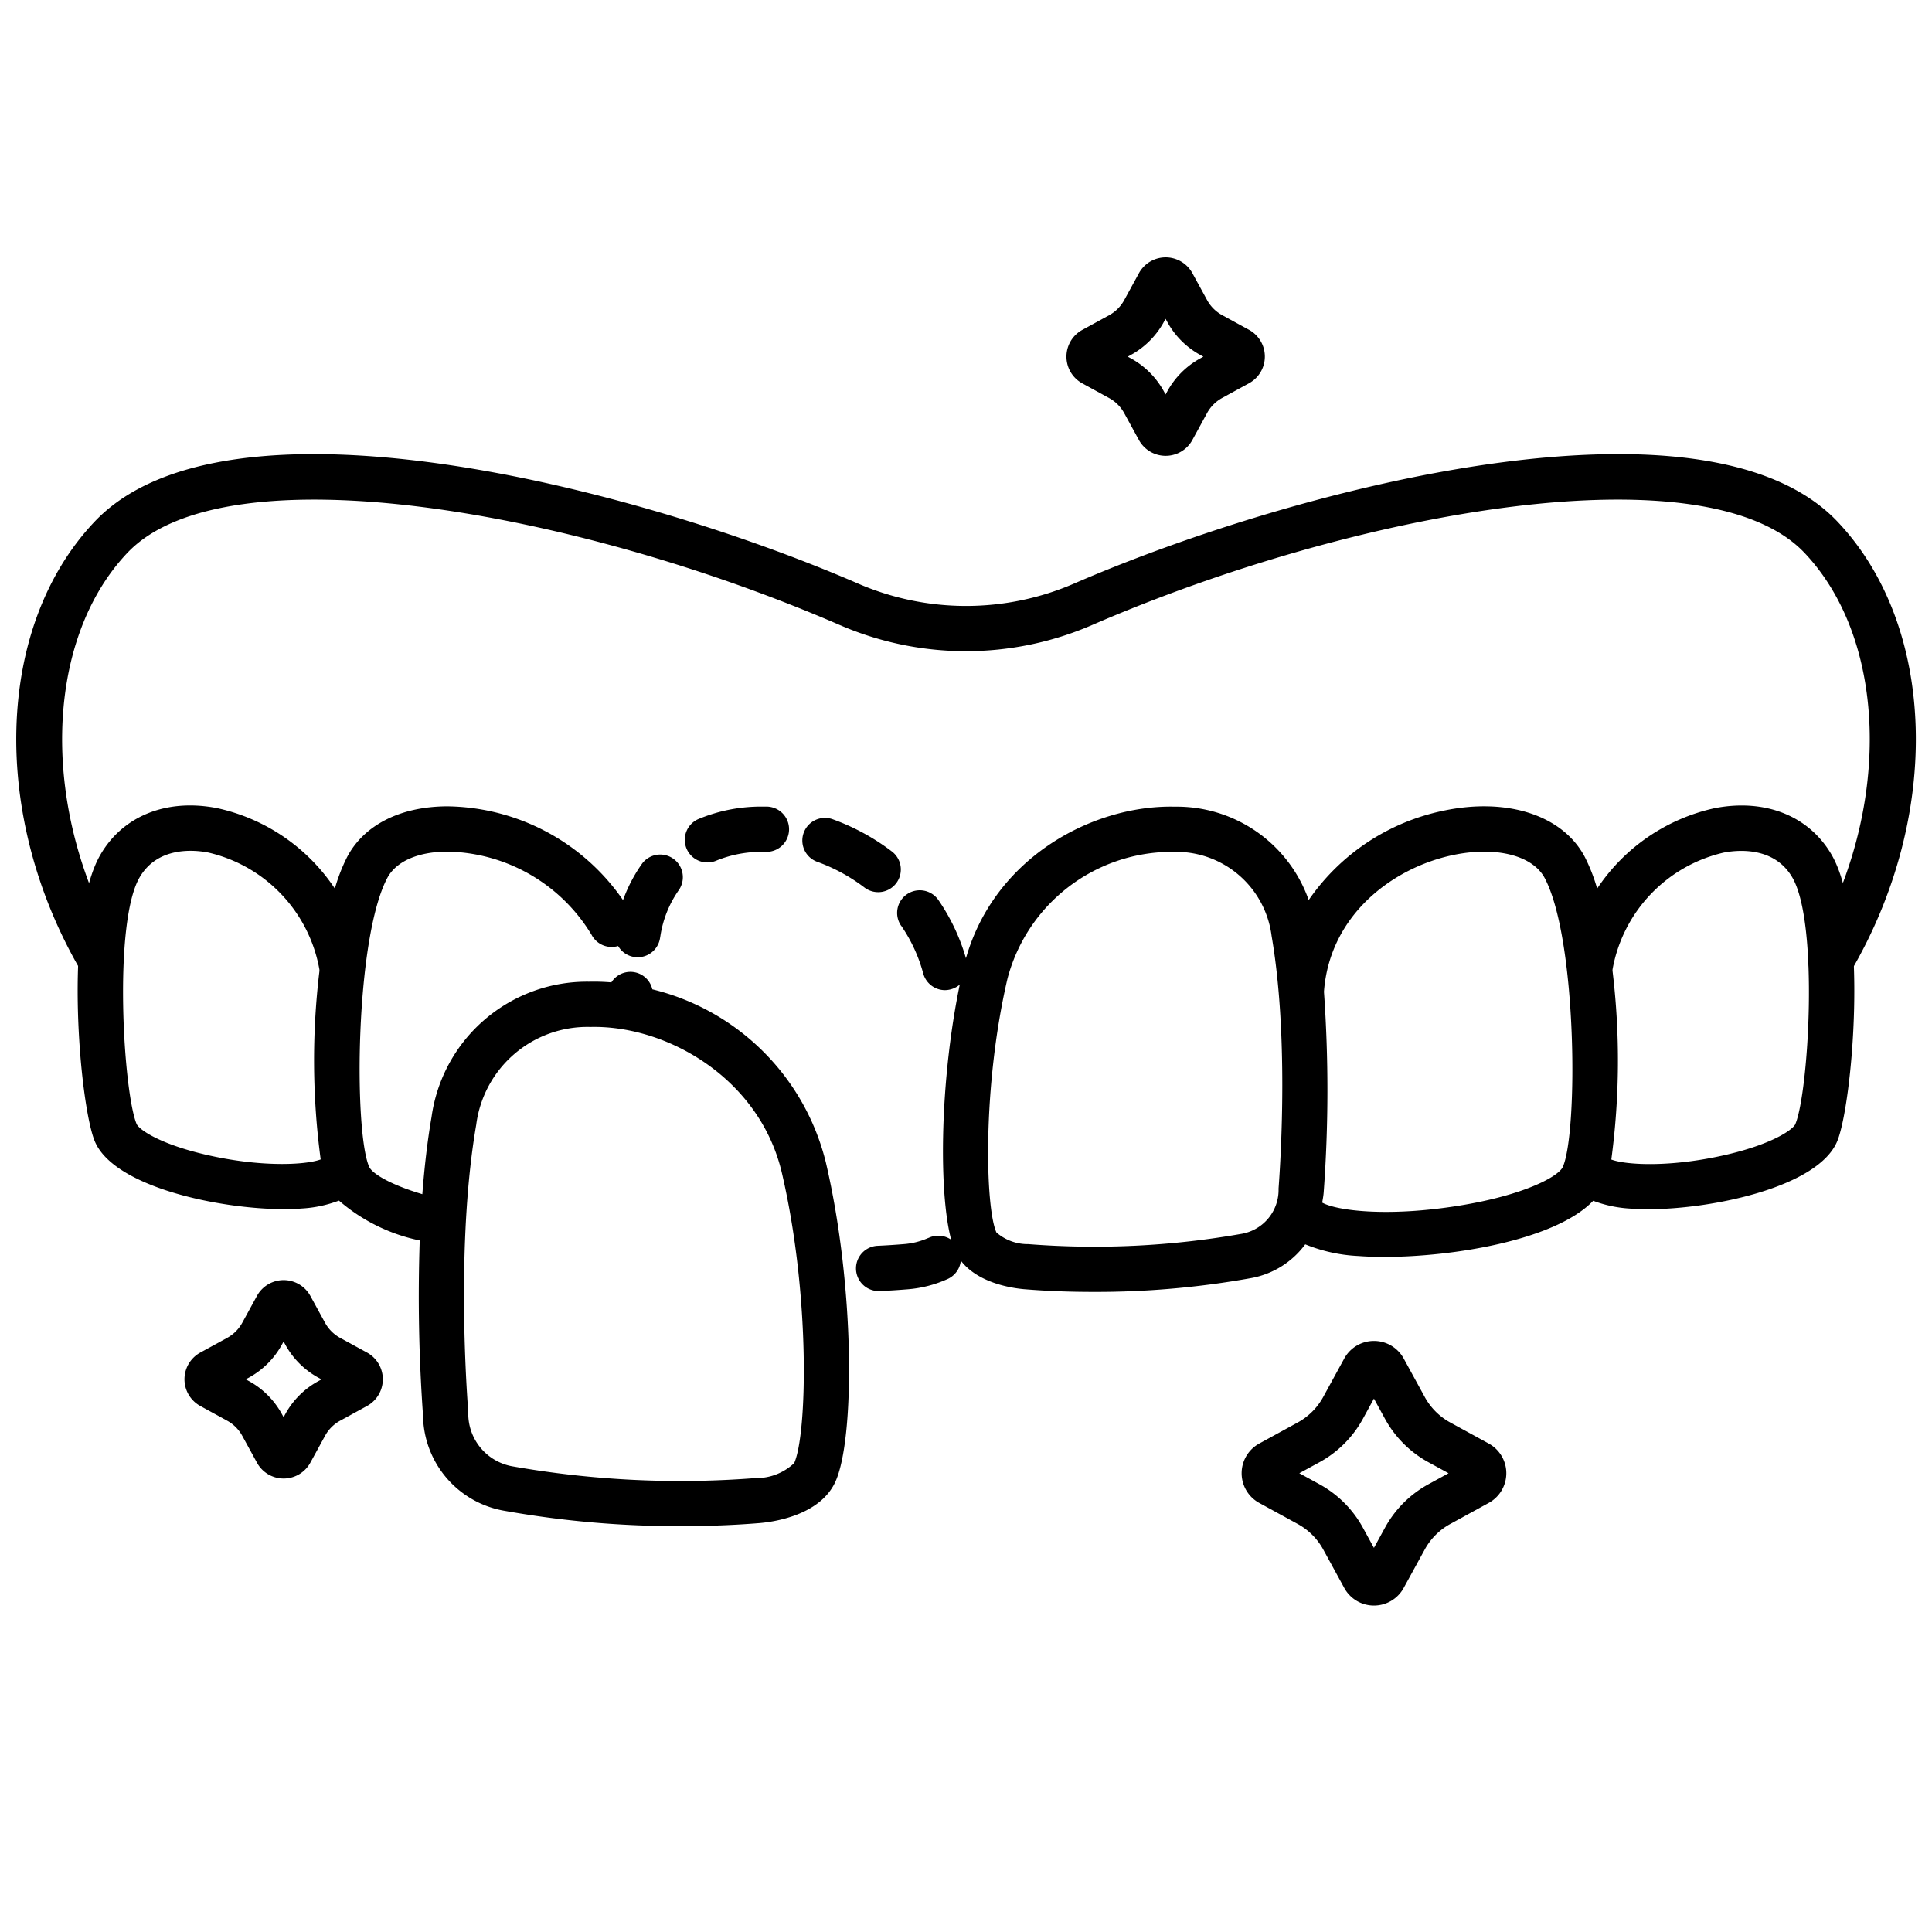
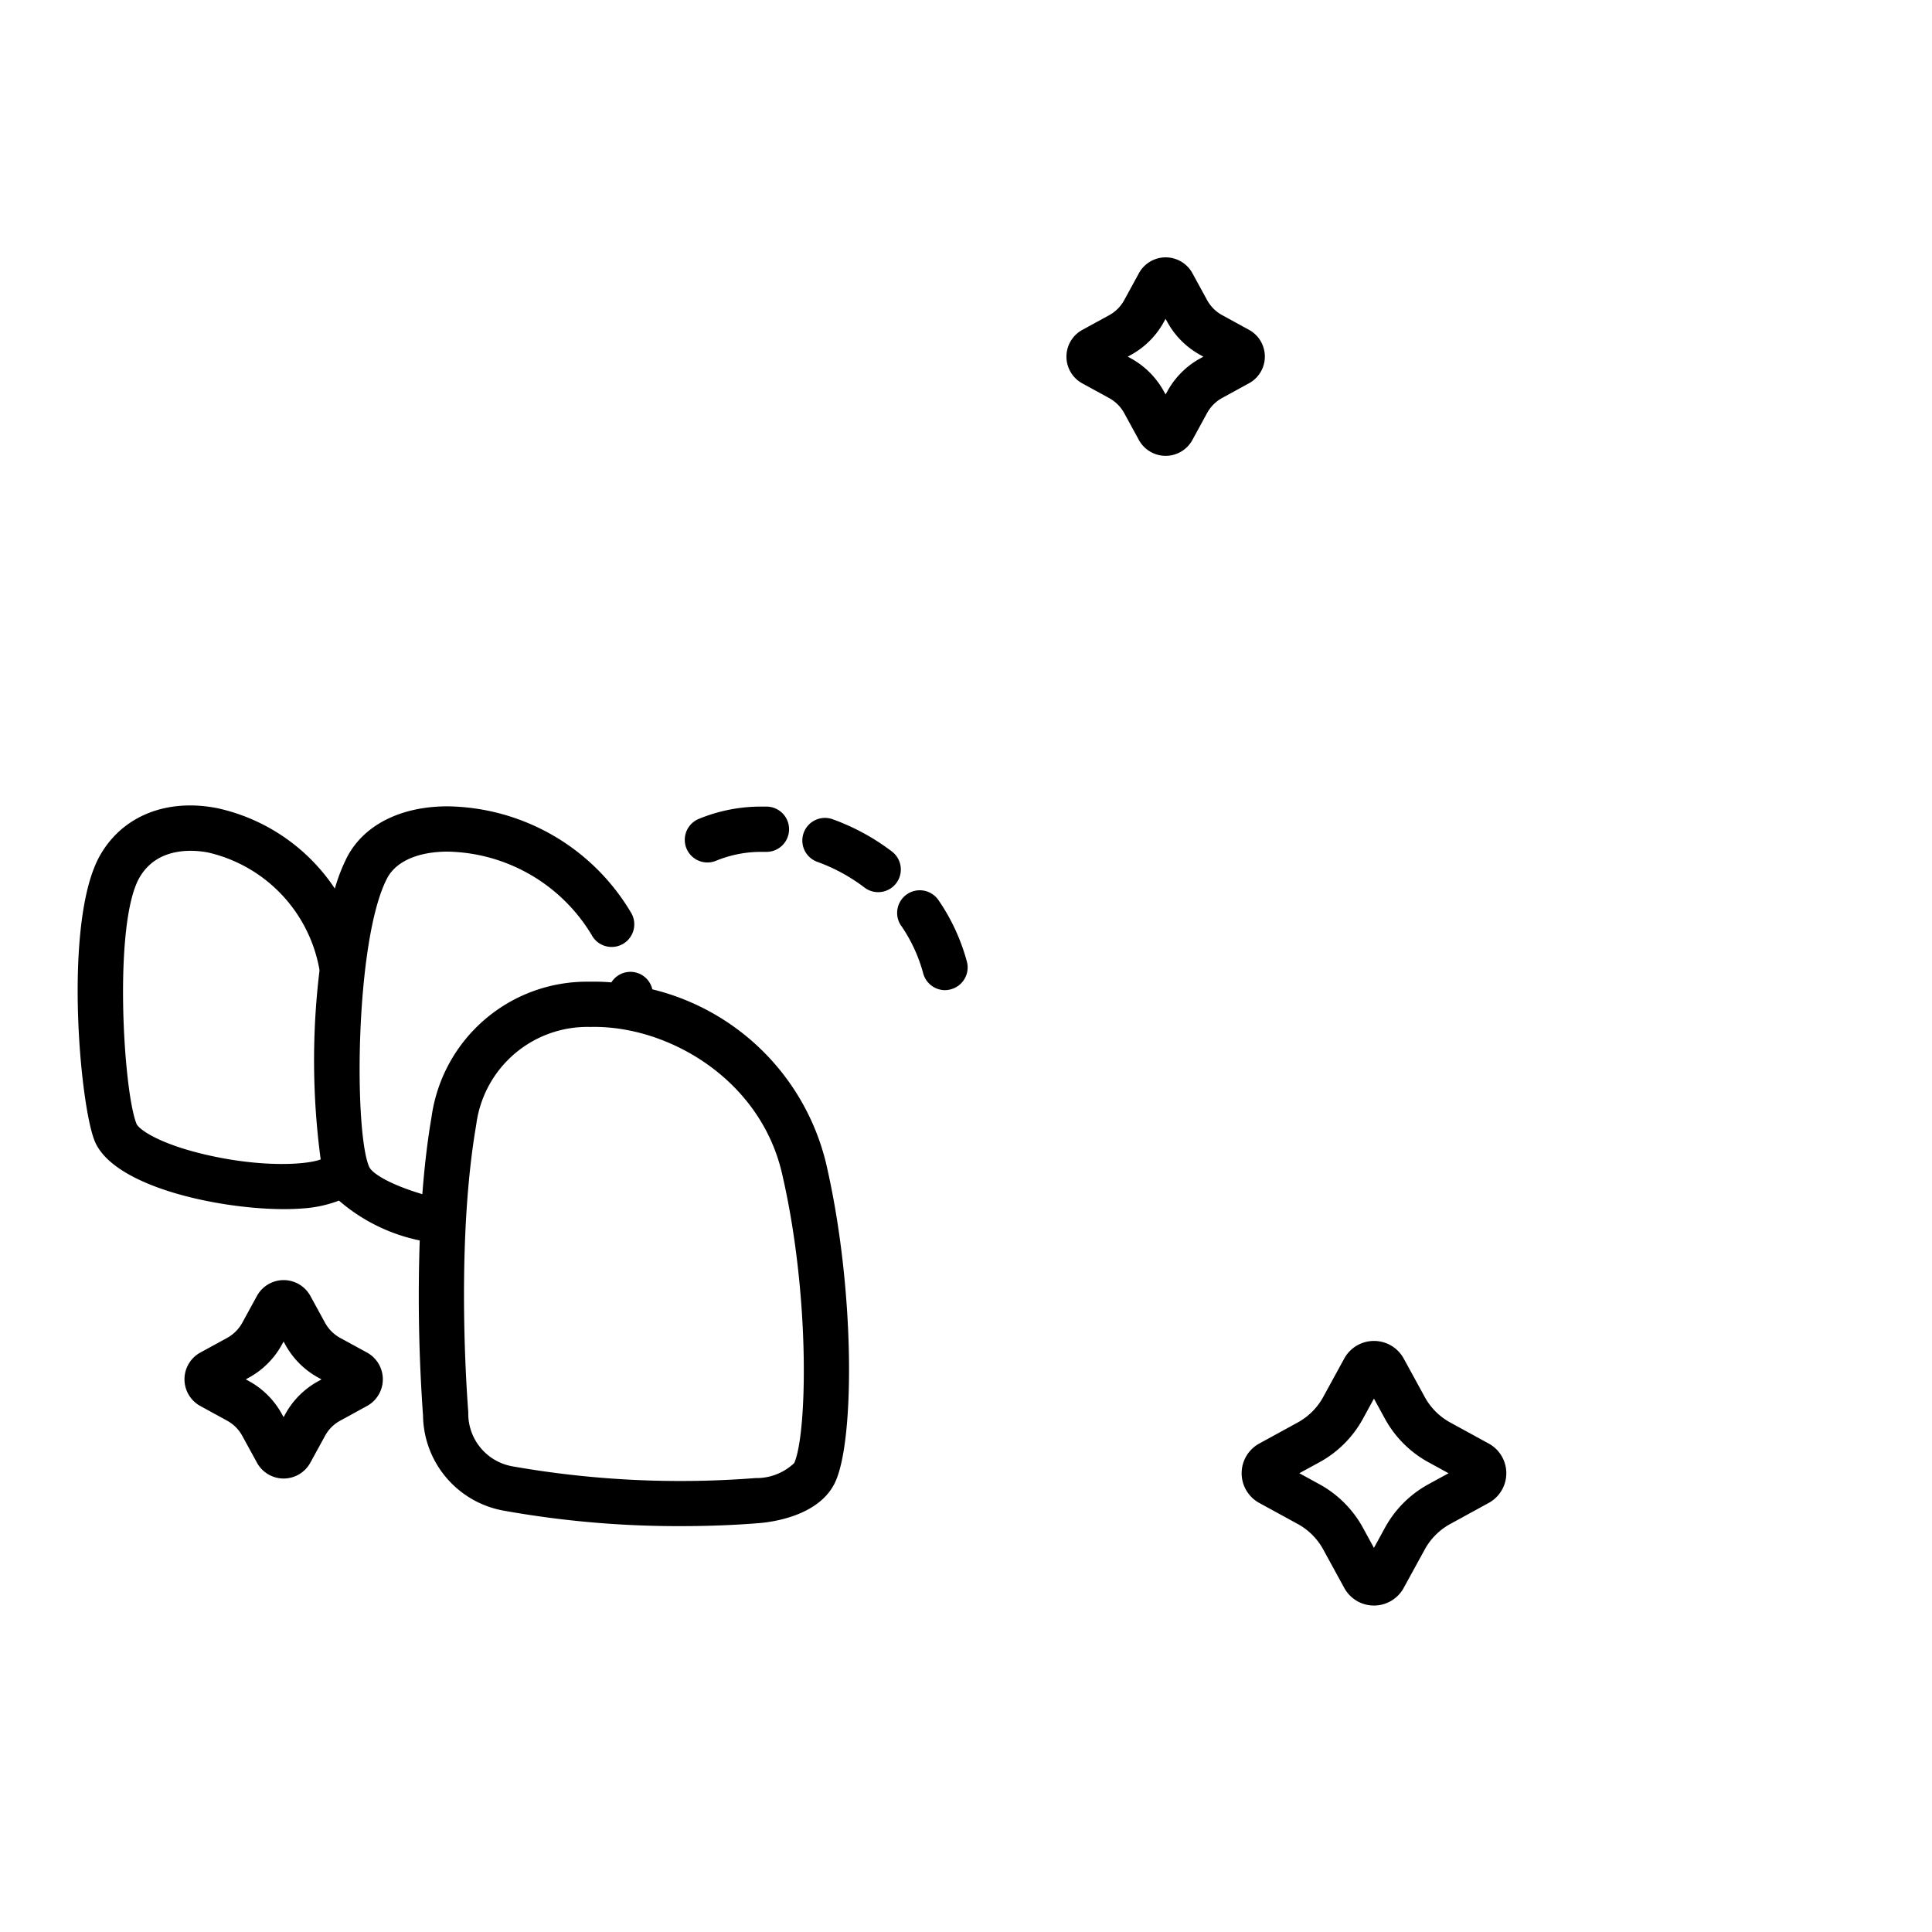
<svg xmlns="http://www.w3.org/2000/svg" height="100px" width="100px" fill="#000000" viewBox="0 0 128 128" x="0px" y="0px">
  <title>teeth, veneers, beauty, dental, enamel</title>
  <path d="M46.87,57.141a1.49,1.49,0,0,0,.583-.119,7.846,7.846,0,0,1,3.065-.583l.226,0a1.5,1.5,0,0,0,.067-3l-.293,0a10.81,10.81,0,0,0-4.233.82,1.5,1.5,0,0,0,.585,2.882Z" />
  <path d="M54.174,57.108a11.774,11.774,0,0,1,3.1,1.694,1.5,1.5,0,0,0,1.816-2.389A14.764,14.764,0,0,0,55.2,54.29a1.5,1.5,0,1,0-1.027,2.818Z" />
  <path d="M59.706,61.332a10.3,10.3,0,0,1,1.458,3.154A1.5,1.5,0,0,0,62.611,65.6,1.522,1.522,0,0,0,63,65.543a1.5,1.5,0,0,0,1.057-1.84,13.294,13.294,0,0,0-1.883-4.07,1.5,1.5,0,1,0-2.472,1.7Z" />
-   <path d="M42,63.4a1.5,1.5,0,0,0,1.726-1.232l.027-.158a7.179,7.179,0,0,1,1.223-3.043A1.5,1.5,0,0,0,42.553,57.2,10.127,10.127,0,0,0,40.8,61.488l-.031.183A1.5,1.5,0,0,0,42,63.4Z" />
-   <path d="M61.507,82.015a4.87,4.87,0,0,1-1.63.411q-.83.069-1.7.11a1.5,1.5,0,0,0,.071,3l.072,0q.922-.043,1.807-.116a7.917,7.917,0,0,0,2.694-.7,1.5,1.5,0,1,0-1.313-2.7Z" />
-   <path d="M121.336,56.608c-1.5-2.557-4.373-3.7-7.692-3.073a12.575,12.575,0,0,0-7.829,5.337A11.773,11.773,0,0,0,105,56.781c-1.453-2.762-5.135-3.967-9.382-3.066a14.359,14.359,0,0,0-8.913,5.915,9.269,9.269,0,0,0-8.865-6.186c-5.545-.13-12.339,3.532-14.014,10.7-1.707,7.3-1.693,16.231-.543,18.753.94,2.061,3.751,2.448,4.589,2.517,1.445.119,2.975.178,4.528.178a57.959,57.959,0,0,0,10.452-.908,5.711,5.711,0,0,0,3.623-2.244,10.645,10.645,0,0,0,3.531.774c.517.039,1.092.059,1.709.059,4.544,0,11.335-1.105,13.838-3.718a8.234,8.234,0,0,0,2.441.516c.363.029.759.043,1.182.043,4.3,0,11.286-1.475,12.543-4.5C122.72,73.211,123.833,60.877,121.336,56.608ZM84.708,78.749a2.954,2.954,0,0,1-2.416,2.989,56.189,56.189,0,0,1-14.169.688,3.151,3.151,0,0,1-2.107-.772c-.743-1.629-.94-9.664.734-16.825a11.27,11.27,0,0,1,10.736-8.39c.09,0,.18,0,.269,0a6.373,6.373,0,0,1,6.491,5.564C85.351,68.41,84.879,76.44,84.708,78.749ZM103.546,77.3c-.282.655-2.6,1.888-6.866,2.576-4.776.772-8.142.328-9.081-.2.039-.232.084-.461.1-.7a92.648,92.648,0,0,0,.02-13.222.722.722,0,0,1,0-.093c.395-5.052,4.55-8.163,8.522-9.006,2.853-.605,5.306.009,6.105,1.529C104.474,62.222,104.559,74.944,103.546,77.3Zm15.406-2.833c-.145.348-1.442,1.3-4.528,2.025-3.7.867-6.687.7-7.67.33a49.4,49.4,0,0,0,.085-12.458.543.543,0,0,1,0-.156,9.7,9.7,0,0,1,7.362-7.721c.967-.188,3.35-.394,4.541,1.64C120.515,61.146,119.825,72.359,118.952,74.462Z" />
-   <path d="M121.3,65.129a1.5,1.5,0,0,1-1.292-2.26c5.325-9.06,5.132-20.341-.451-26.238-6.505-6.874-29.576-2.865-47.224,4.788a21.017,21.017,0,0,1-16.674,0c-17.648-7.654-40.719-11.66-47.224-4.788-5.583,5.9-5.776,17.178-.451,26.238A1.5,1.5,0,0,1,5.4,64.389C-.673,54.054-.312,41.513,6.26,34.568c8.723-9.216,35.664-2.379,50.6,4.1a18.014,18.014,0,0,0,14.288,0c14.931-6.479,41.871-13.317,50.6-4.1,6.572,6.945,6.933,19.486.858,29.821A1.5,1.5,0,0,1,121.3,65.129Z" />
  <path d="M91.027,106.371h0a2.239,2.239,0,0,1-1.967-1.168l-1.392-2.545a4.242,4.242,0,0,0-1.692-1.691l-2.546-1.393a2.242,2.242,0,0,1,0-3.936l2.545-1.393a4.24,4.24,0,0,0,1.691-1.691l1.393-2.546a2.241,2.241,0,0,1,1.967-1.167h0A2.243,2.243,0,0,1,93,90.008l1.393,2.546a4.24,4.24,0,0,0,1.691,1.691l2.546,1.393a2.242,2.242,0,0,1,0,3.935l-2.546,1.394a4.234,4.234,0,0,0-1.691,1.691L93,105.2A2.243,2.243,0,0,1,91.027,106.371Zm-4.944-8.766,1.332.729a7.246,7.246,0,0,1,2.884,2.885l.728,1.332.729-1.332a7.233,7.233,0,0,1,2.884-2.885l1.331-.728-1.331-.728a7.242,7.242,0,0,1-2.885-2.885l-.728-1.332L90.3,93.993a7.237,7.237,0,0,1-2.883,2.885Zm11.1.666h0Zm-5.5-6.824h0v0Zm-1.316-.719h0Z" />
  <path d="M77.226,30.2a2.019,2.019,0,0,1-1.771-1.049l-.972-1.778a2.517,2.517,0,0,0-1-1L71.706,25.4a2.018,2.018,0,0,1,0-3.543l1.775-.971a2.515,2.515,0,0,0,1-1l.972-1.779h0A2.02,2.02,0,0,1,79,18.1l.972,1.779a2.512,2.512,0,0,0,1,1l1.779.973a2.018,2.018,0,0,1,0,3.54l-1.779.974a2.521,2.521,0,0,0-1,1L79,29.147A2.017,2.017,0,0,1,77.226,30.2Zm-2.507-6.57.2.11a5.518,5.518,0,0,1,2.193,2.194l.111.2.111-.2a5.513,5.513,0,0,1,2.192-2.193l.2-.111-.2-.112a5.493,5.493,0,0,1-2.193-2.194l-.111-.2-.111.2a5.5,5.5,0,0,1-2.194,2.194Zm-1.571.859h0Zm4.939-4.94h0Z" />
  <path d="M18.792,97.956A2.016,2.016,0,0,1,17.021,96.9l-.972-1.775a2.5,2.5,0,0,0-1-1l-1.778-.974a2.018,2.018,0,0,1,0-3.54l1.779-.973a2.528,2.528,0,0,0,1-1l.972-1.778h0a2.019,2.019,0,0,1,3.542,0l.972,1.779a2.536,2.536,0,0,0,1,1l1.777.97a2.019,2.019,0,0,1,0,3.543l-1.776.972a2.5,2.5,0,0,0-1,1l-.973,1.777A2.017,2.017,0,0,1,18.792,97.956Zm-2.507-6.571.2.112a5.5,5.5,0,0,1,2.193,2.193l.111.2.111-.2A5.505,5.505,0,0,1,21.1,91.5l.2-.111-.2-.111A5.5,5.5,0,0,1,18.9,89.081l-.111-.2-.111.2a5.494,5.494,0,0,1-2.193,2.192Zm3.368-4.08h0Z" />
  <path d="M54.718,77.026a15.65,15.65,0,0,0-11.5-11.481,1.489,1.489,0,0,0-2.713-.46,14.111,14.111,0,0,0-1.49-.045A10.394,10.394,0,0,0,28.59,74.01c-.284,1.646-.476,3.377-.609,5.107-2.134-.636-3.331-1.367-3.527-1.822-1.013-2.351-.928-15.073,1.2-19.117.579-1.1,2.018-1.741,3.949-1.756h.063a11.384,11.384,0,0,1,9.53,5.517A1.5,1.5,0,1,0,41.828,60.5,14.355,14.355,0,0,0,29.66,53.422h-.082c-3.072.023-5.471,1.248-6.581,3.359a11.773,11.773,0,0,0-.812,2.091,12.575,12.575,0,0,0-7.829-5.337c-3.322-.636-6.2.516-7.692,3.073-2.5,4.269-1.384,16.6-.386,19,1.257,3.029,8.243,4.5,12.543,4.5.422,0,.819-.014,1.182-.043a8.193,8.193,0,0,0,2.454-.522,11.827,11.827,0,0,0,5.351,2.64,110.837,110.837,0,0,0,.219,11.6,6.485,6.485,0,0,0,5.335,6.3,65.488,65.488,0,0,0,11.82,1.026c1.757,0,3.489-.066,5.124-.2.924-.076,4.019-.5,5.04-2.739C56.639,95.344,56.646,85.277,54.718,77.026Zm-41.142-.539c-3.086-.724-4.383-1.677-4.528-2.025-.873-2.1-1.563-13.316.205-16.34,1.189-2.035,3.572-1.828,4.541-1.64A9.7,9.7,0,0,1,21.156,64.2a.543.543,0,0,1,.005.156,49.406,49.406,0,0,0,.085,12.459C20.263,77.183,17.272,77.355,13.576,76.487ZM52.617,96.933a3.621,3.621,0,0,1-2.559.993,64.164,64.164,0,0,1-16.133-.782,3.542,3.542,0,0,1-2.9-3.577c-.2-2.625-.731-11.756.526-19.047a7.424,7.424,0,0,1,7.56-6.482c5.1-.126,11.231,3.428,12.691,9.672C53.706,85.876,53.47,95.062,52.617,96.933Z" />
</svg>